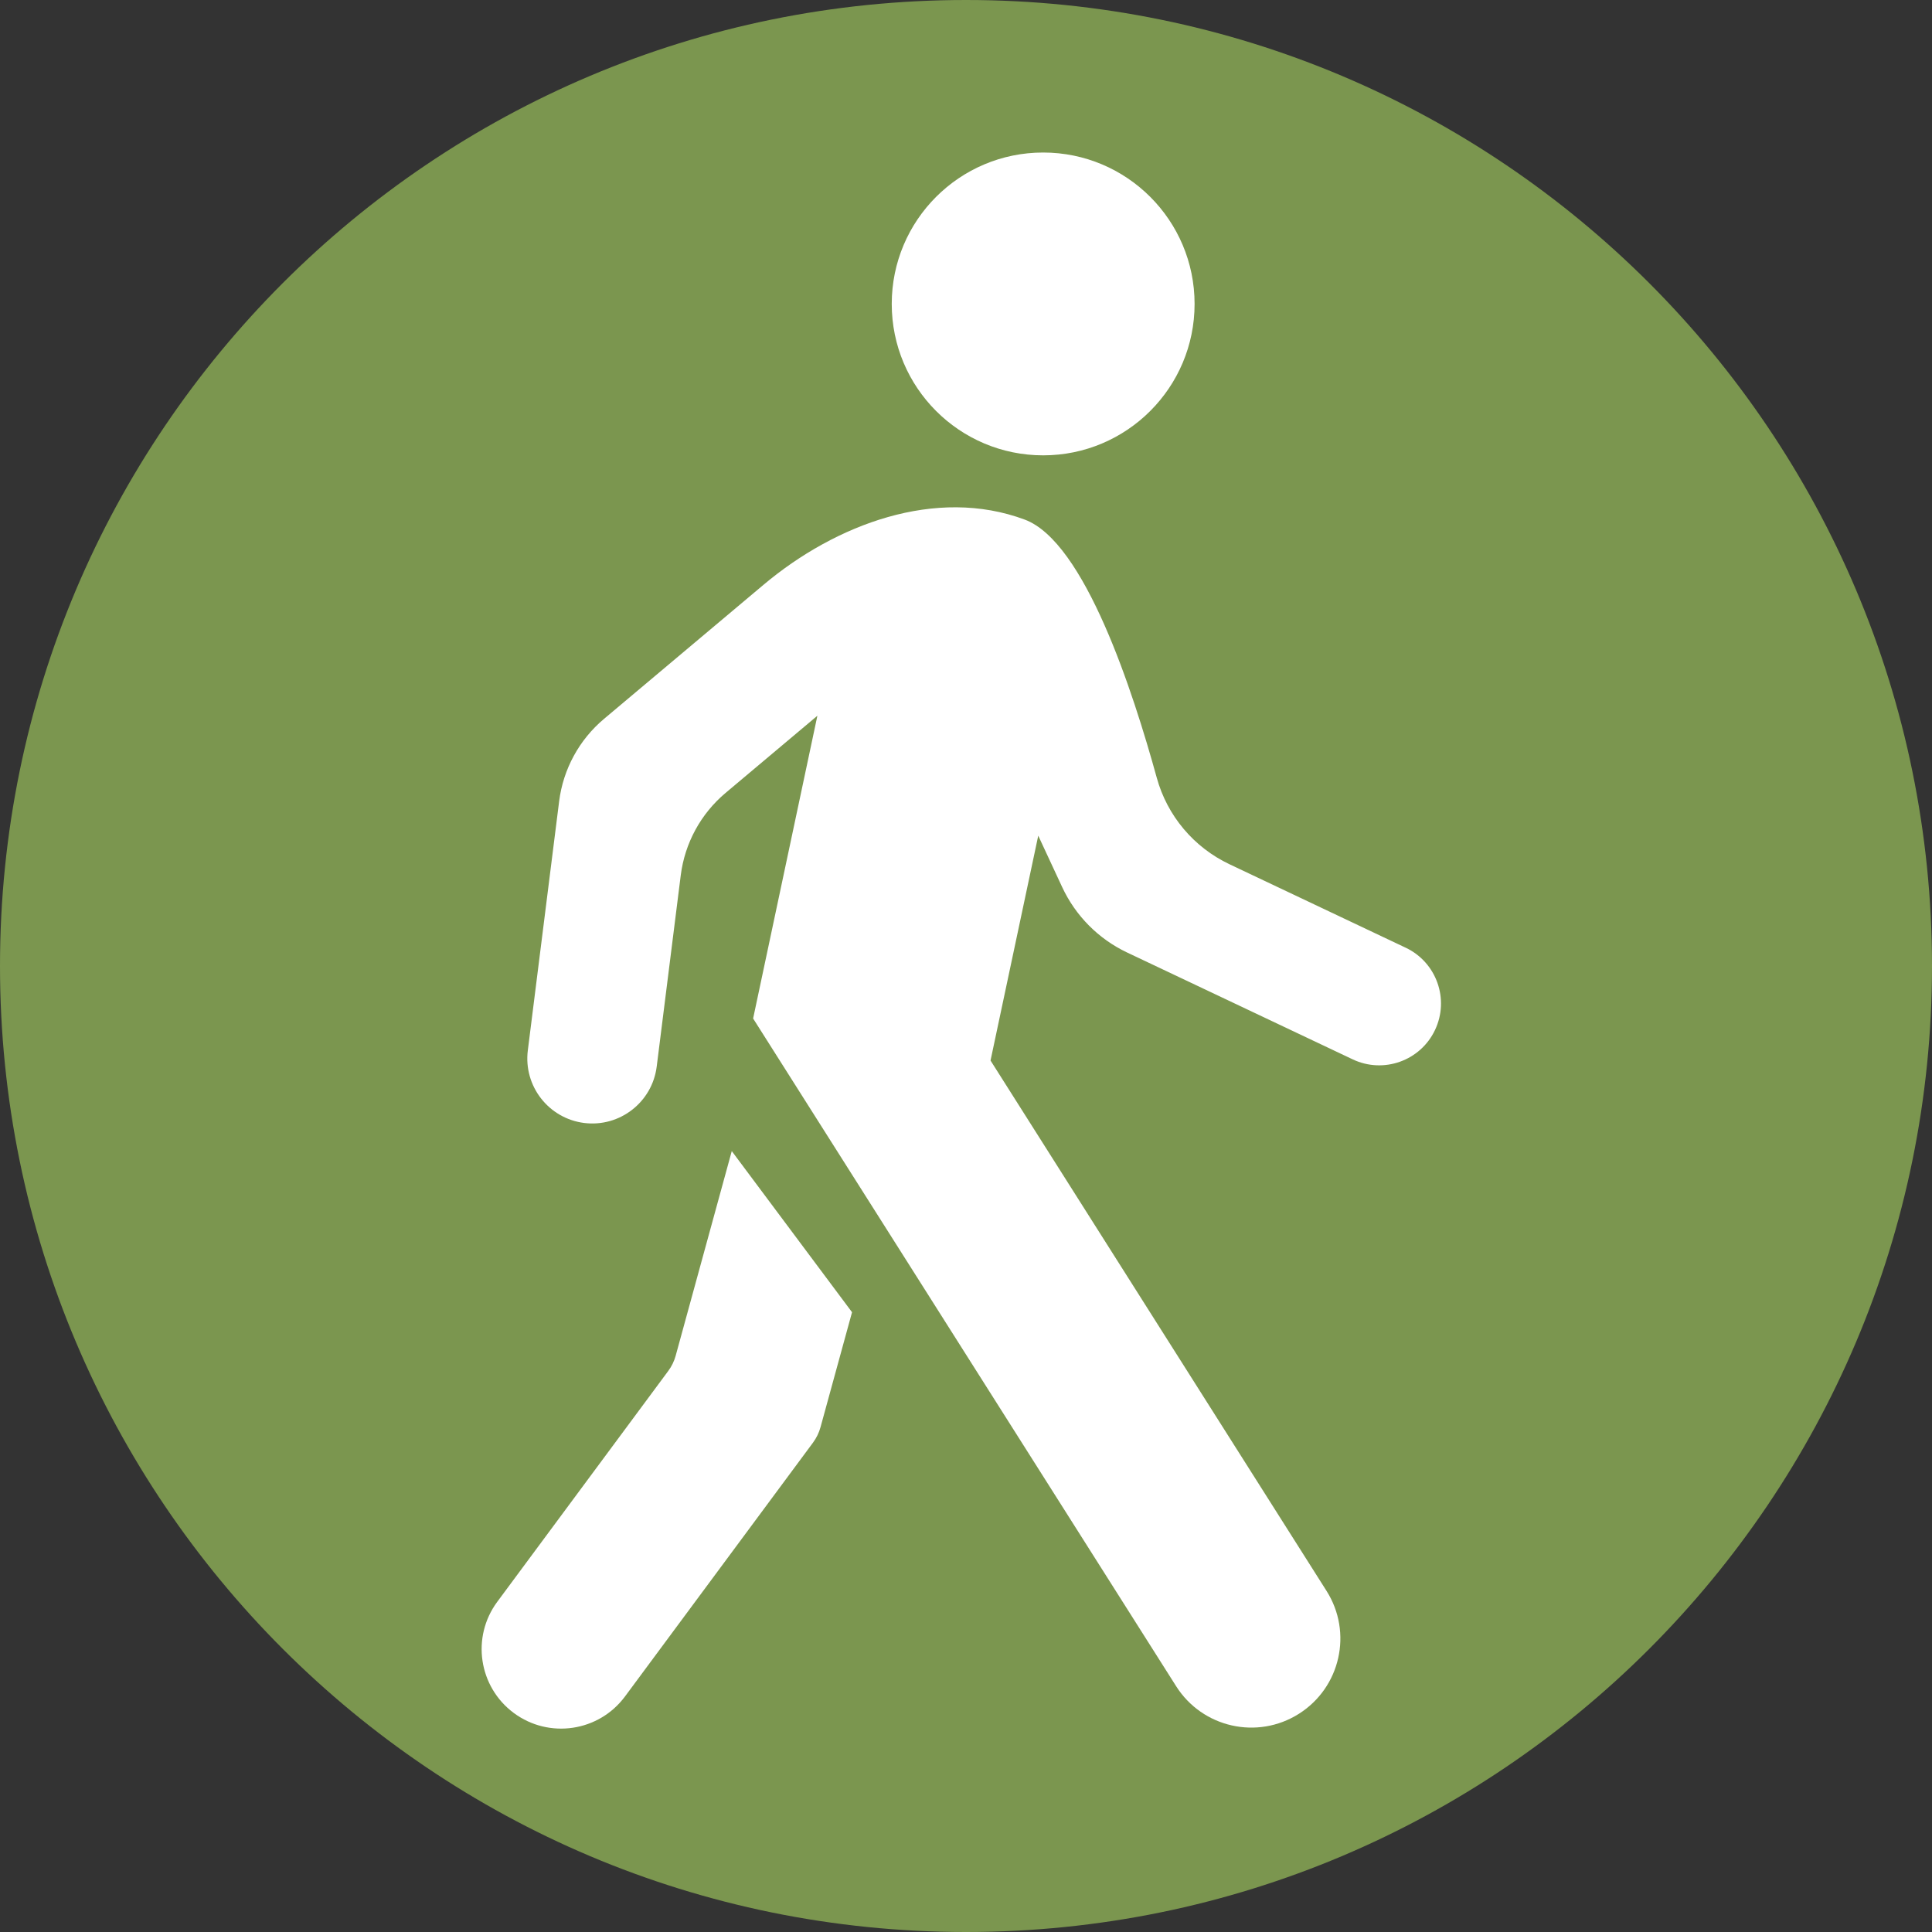
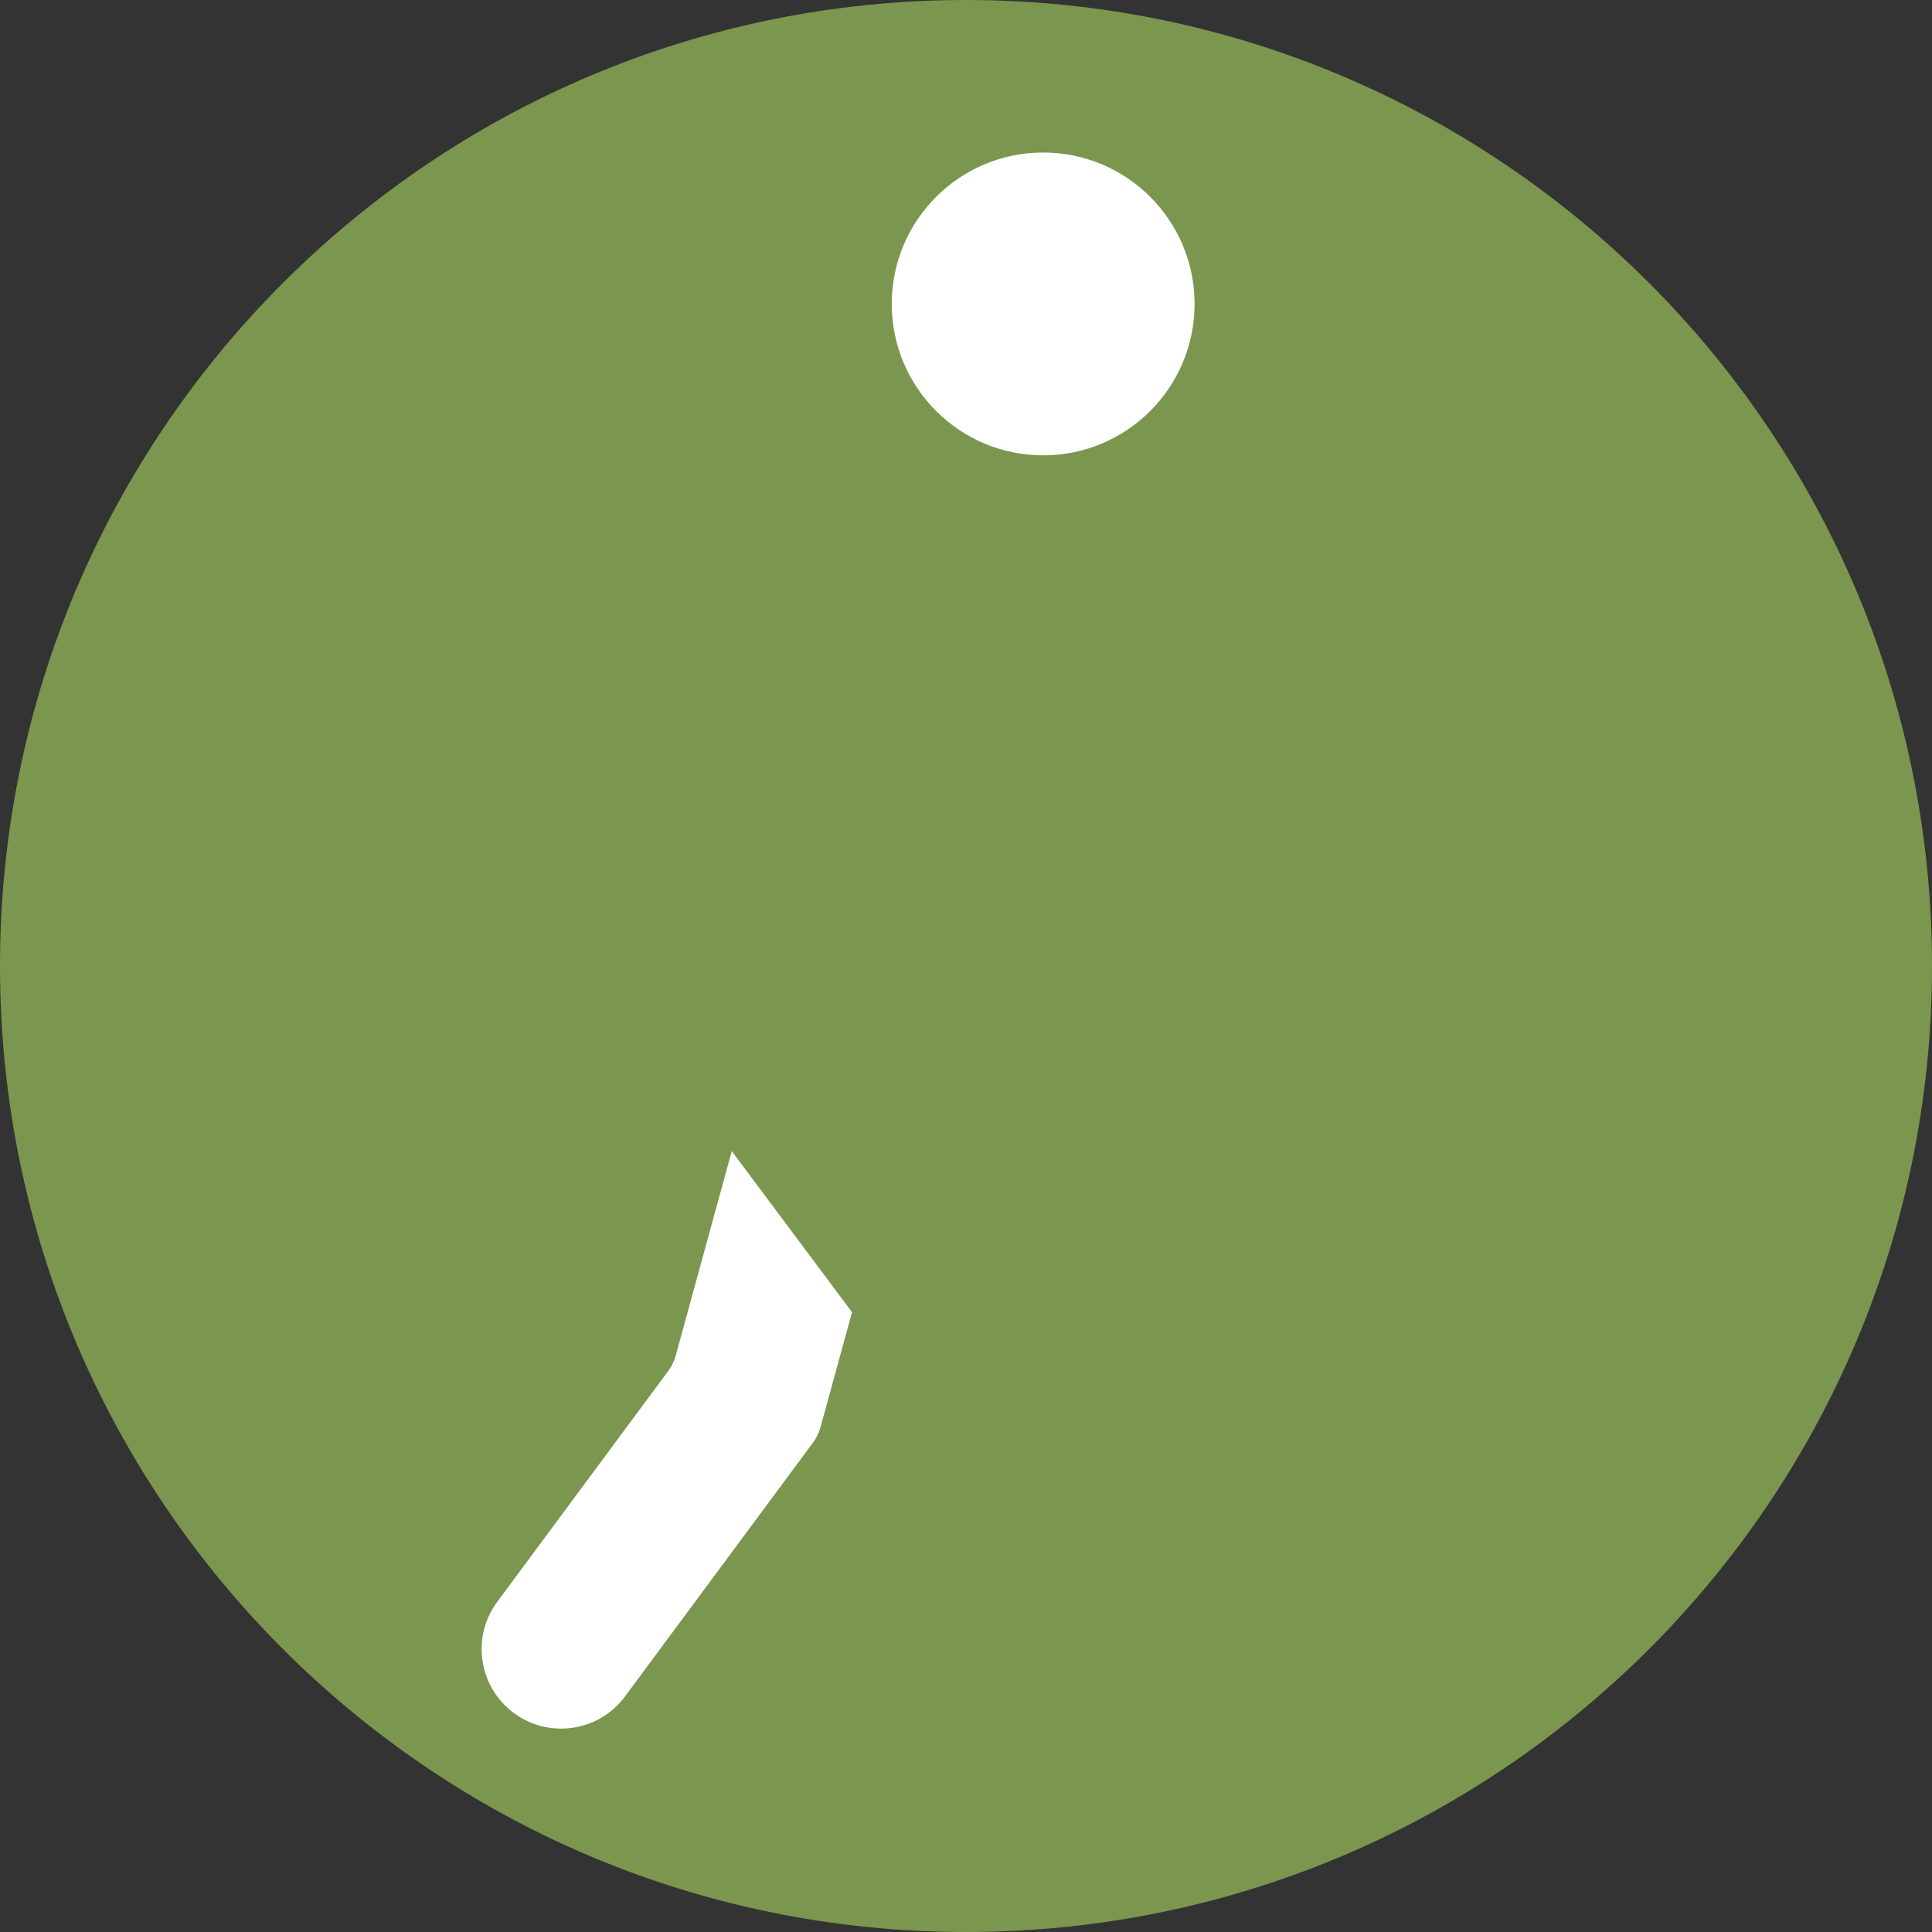
<svg xmlns="http://www.w3.org/2000/svg" width="76" height="76" viewBox="0 0 76 76" fill="none">
  <rect x="0" y="0" width="76" height="76" fill="#333333" stroke="none" />
  <path d="M38 76C58.987 76 76 58.987 76 38C76 17.013 58.987 0 38 0C17.013 0 0 17.013 0 38C0 58.987 17.013 76 38 76Z" fill="#7B964F" />
  <path d="M41.035 17.912C44.325 17.912 46.992 15.245 46.992 11.956C46.992 8.666 44.325 6 41.035 6C37.746 6 35.079 8.666 35.079 11.956C35.079 15.245 37.746 17.912 41.035 17.912Z" fill="white" />
-   <path d="M55.292 37.279L48.362 33.996C46.961 33.332 45.917 32.092 45.505 30.598C44.575 27.228 42.677 21.32 40.309 20.439C36.822 19.141 32.876 20.614 30.029 23.009C27.827 24.86 25.325 26.963 23.759 28.28C22.784 29.1 22.154 30.257 21.995 31.522C21.6 34.665 20.889 40.323 20.763 41.321C20.588 42.721 21.58 43.998 22.98 44.175C24.379 44.35 25.656 43.358 25.833 41.958L26.779 34.432C26.938 33.168 27.568 32.01 28.544 31.19L32.154 28.155C29.77 39.385 30.276 37.002 29.626 40.065C29.981 40.626 45.919 65.785 46.266 66.331C47.301 67.965 49.464 68.451 51.098 67.415C52.732 66.38 53.218 64.217 52.183 62.583L38.965 41.718L40.842 32.873L41.783 34.896C42.308 36.025 43.211 36.935 44.335 37.468L53.213 41.673C54.426 42.248 55.876 41.73 56.45 40.517C57.026 39.303 56.508 37.854 55.294 37.279H55.292Z" fill="white" />
  <path d="M26.583 53.321C26.522 53.542 26.422 53.75 26.285 53.933L19.561 63.011C18.533 64.399 18.825 66.357 20.212 67.385C21.6 68.413 23.558 68.121 24.586 66.734C25.364 65.683 30.723 58.447 31.981 56.75C32.117 56.566 32.218 56.359 32.278 56.138C32.575 55.051 33.385 52.098 33.517 51.62L28.786 45.281L26.582 53.321L26.583 53.321Z" fill="white" />
</svg>